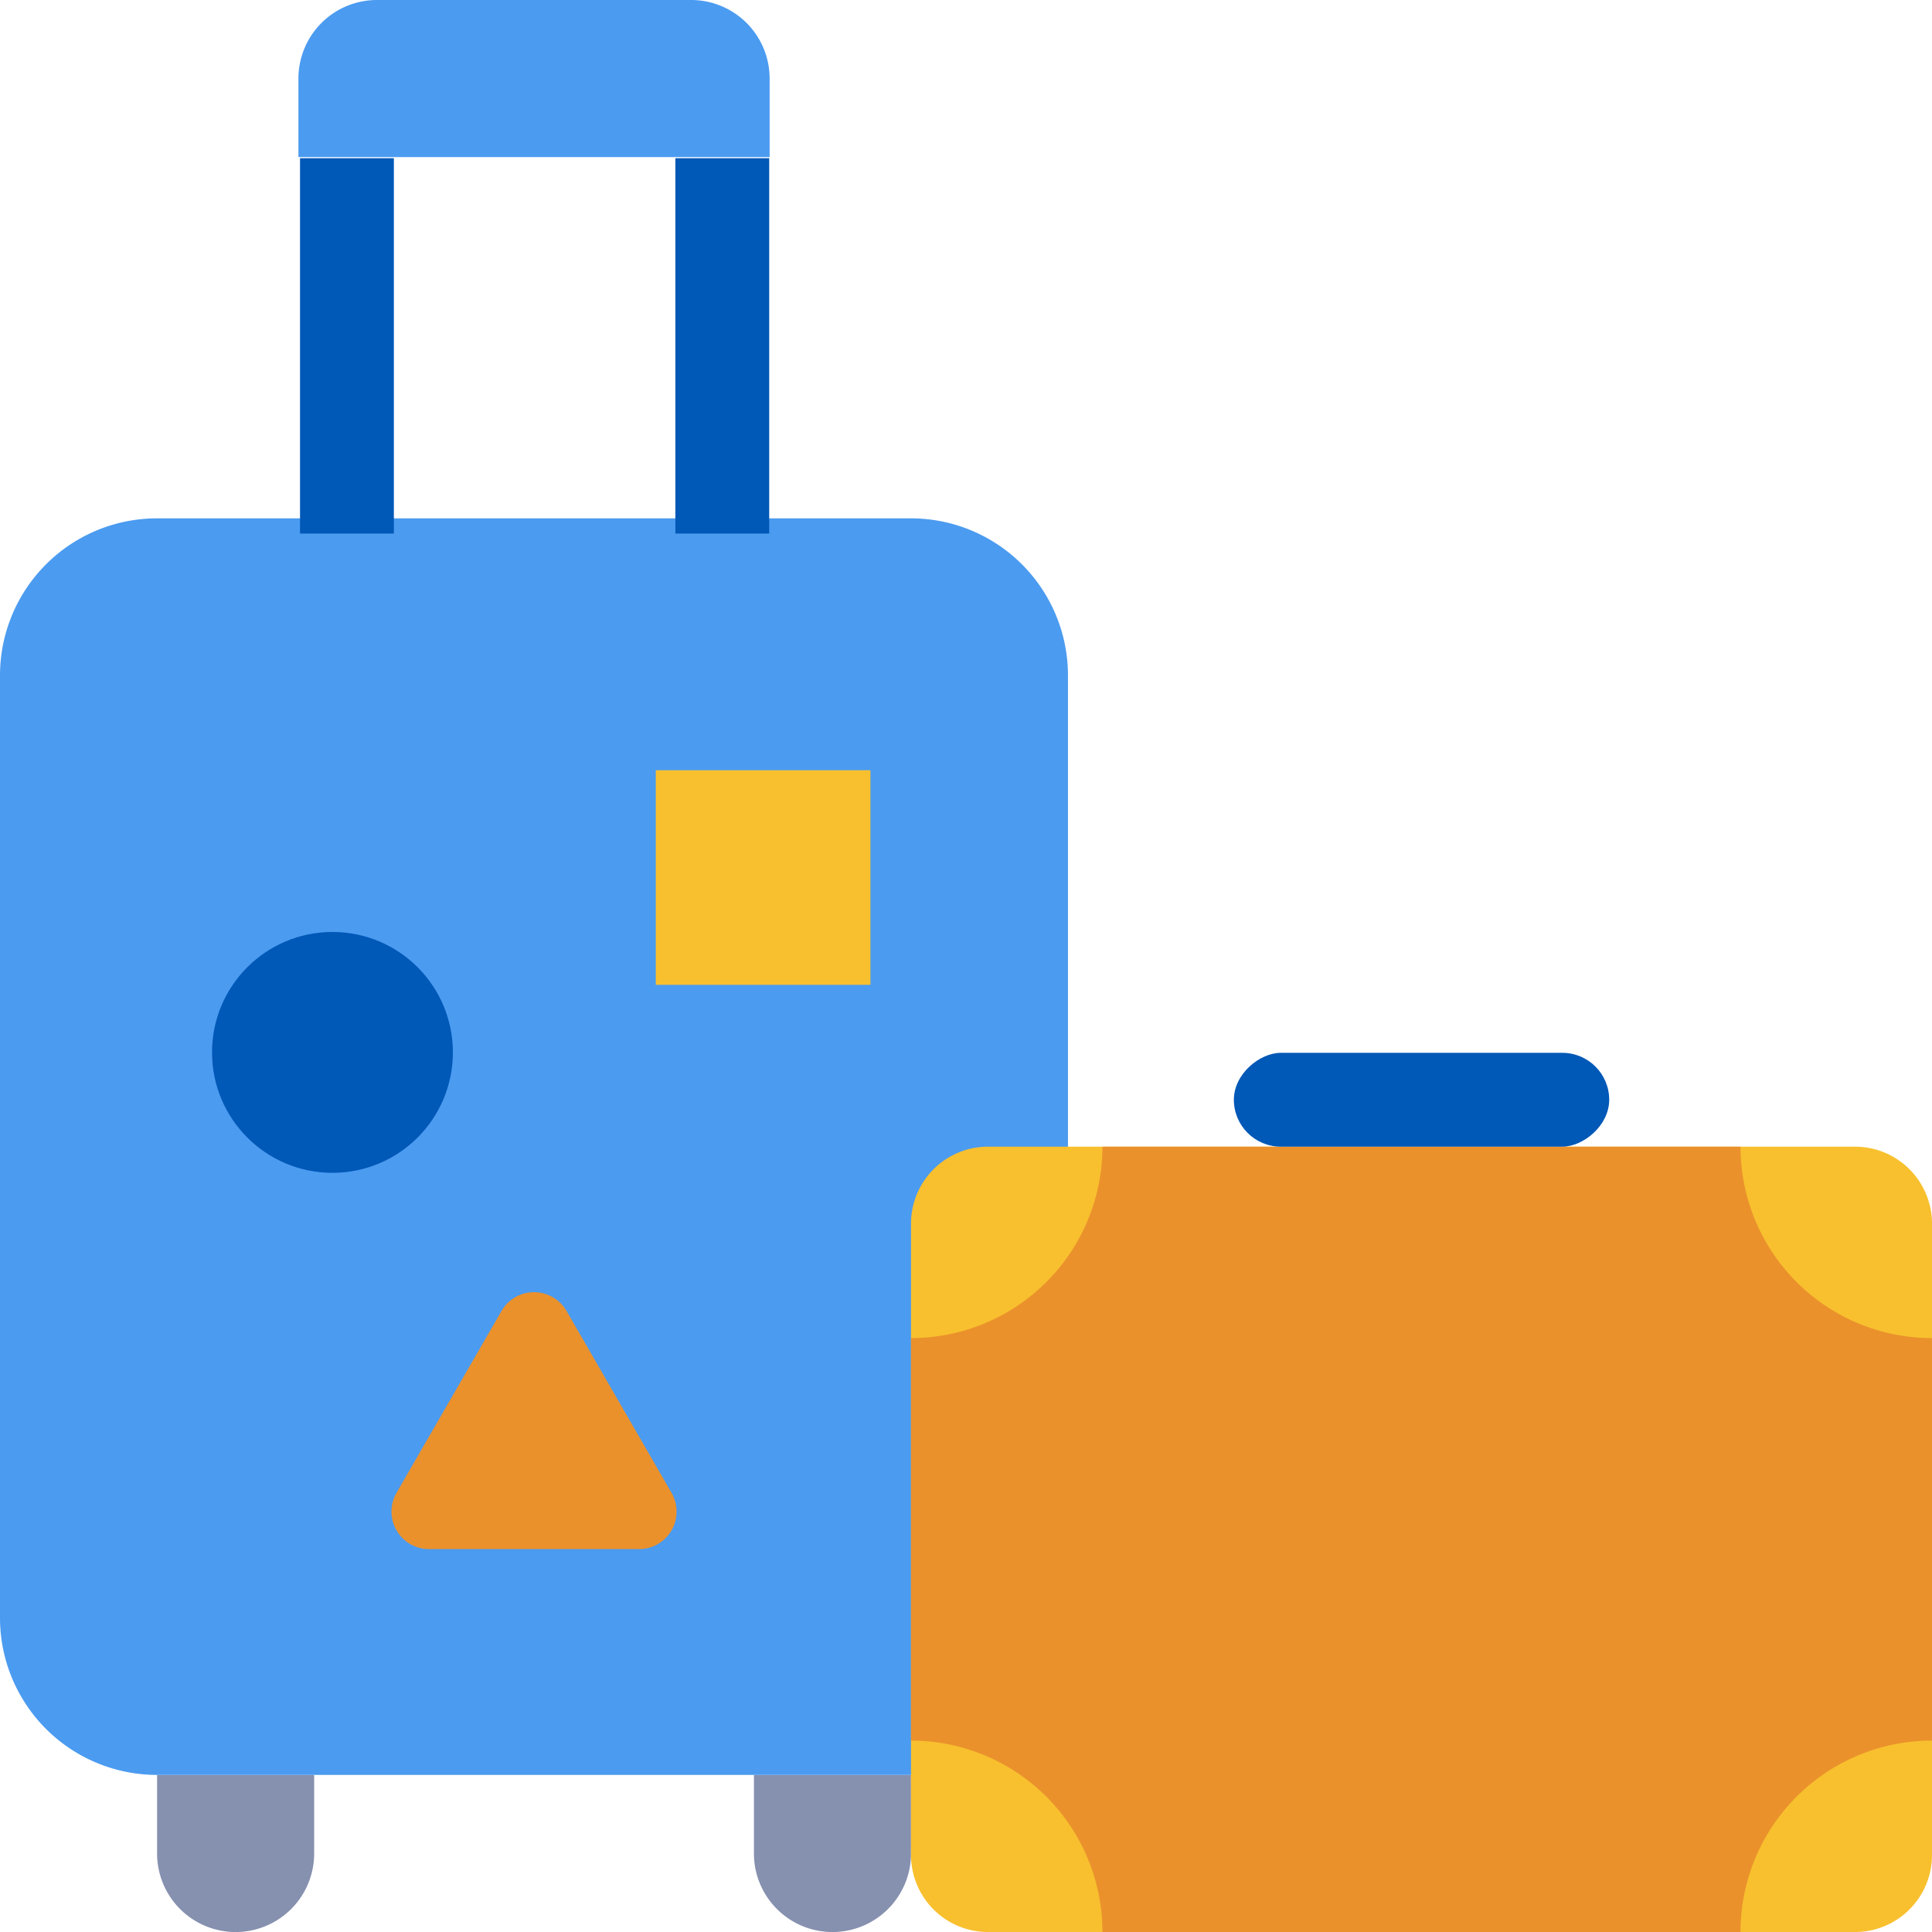
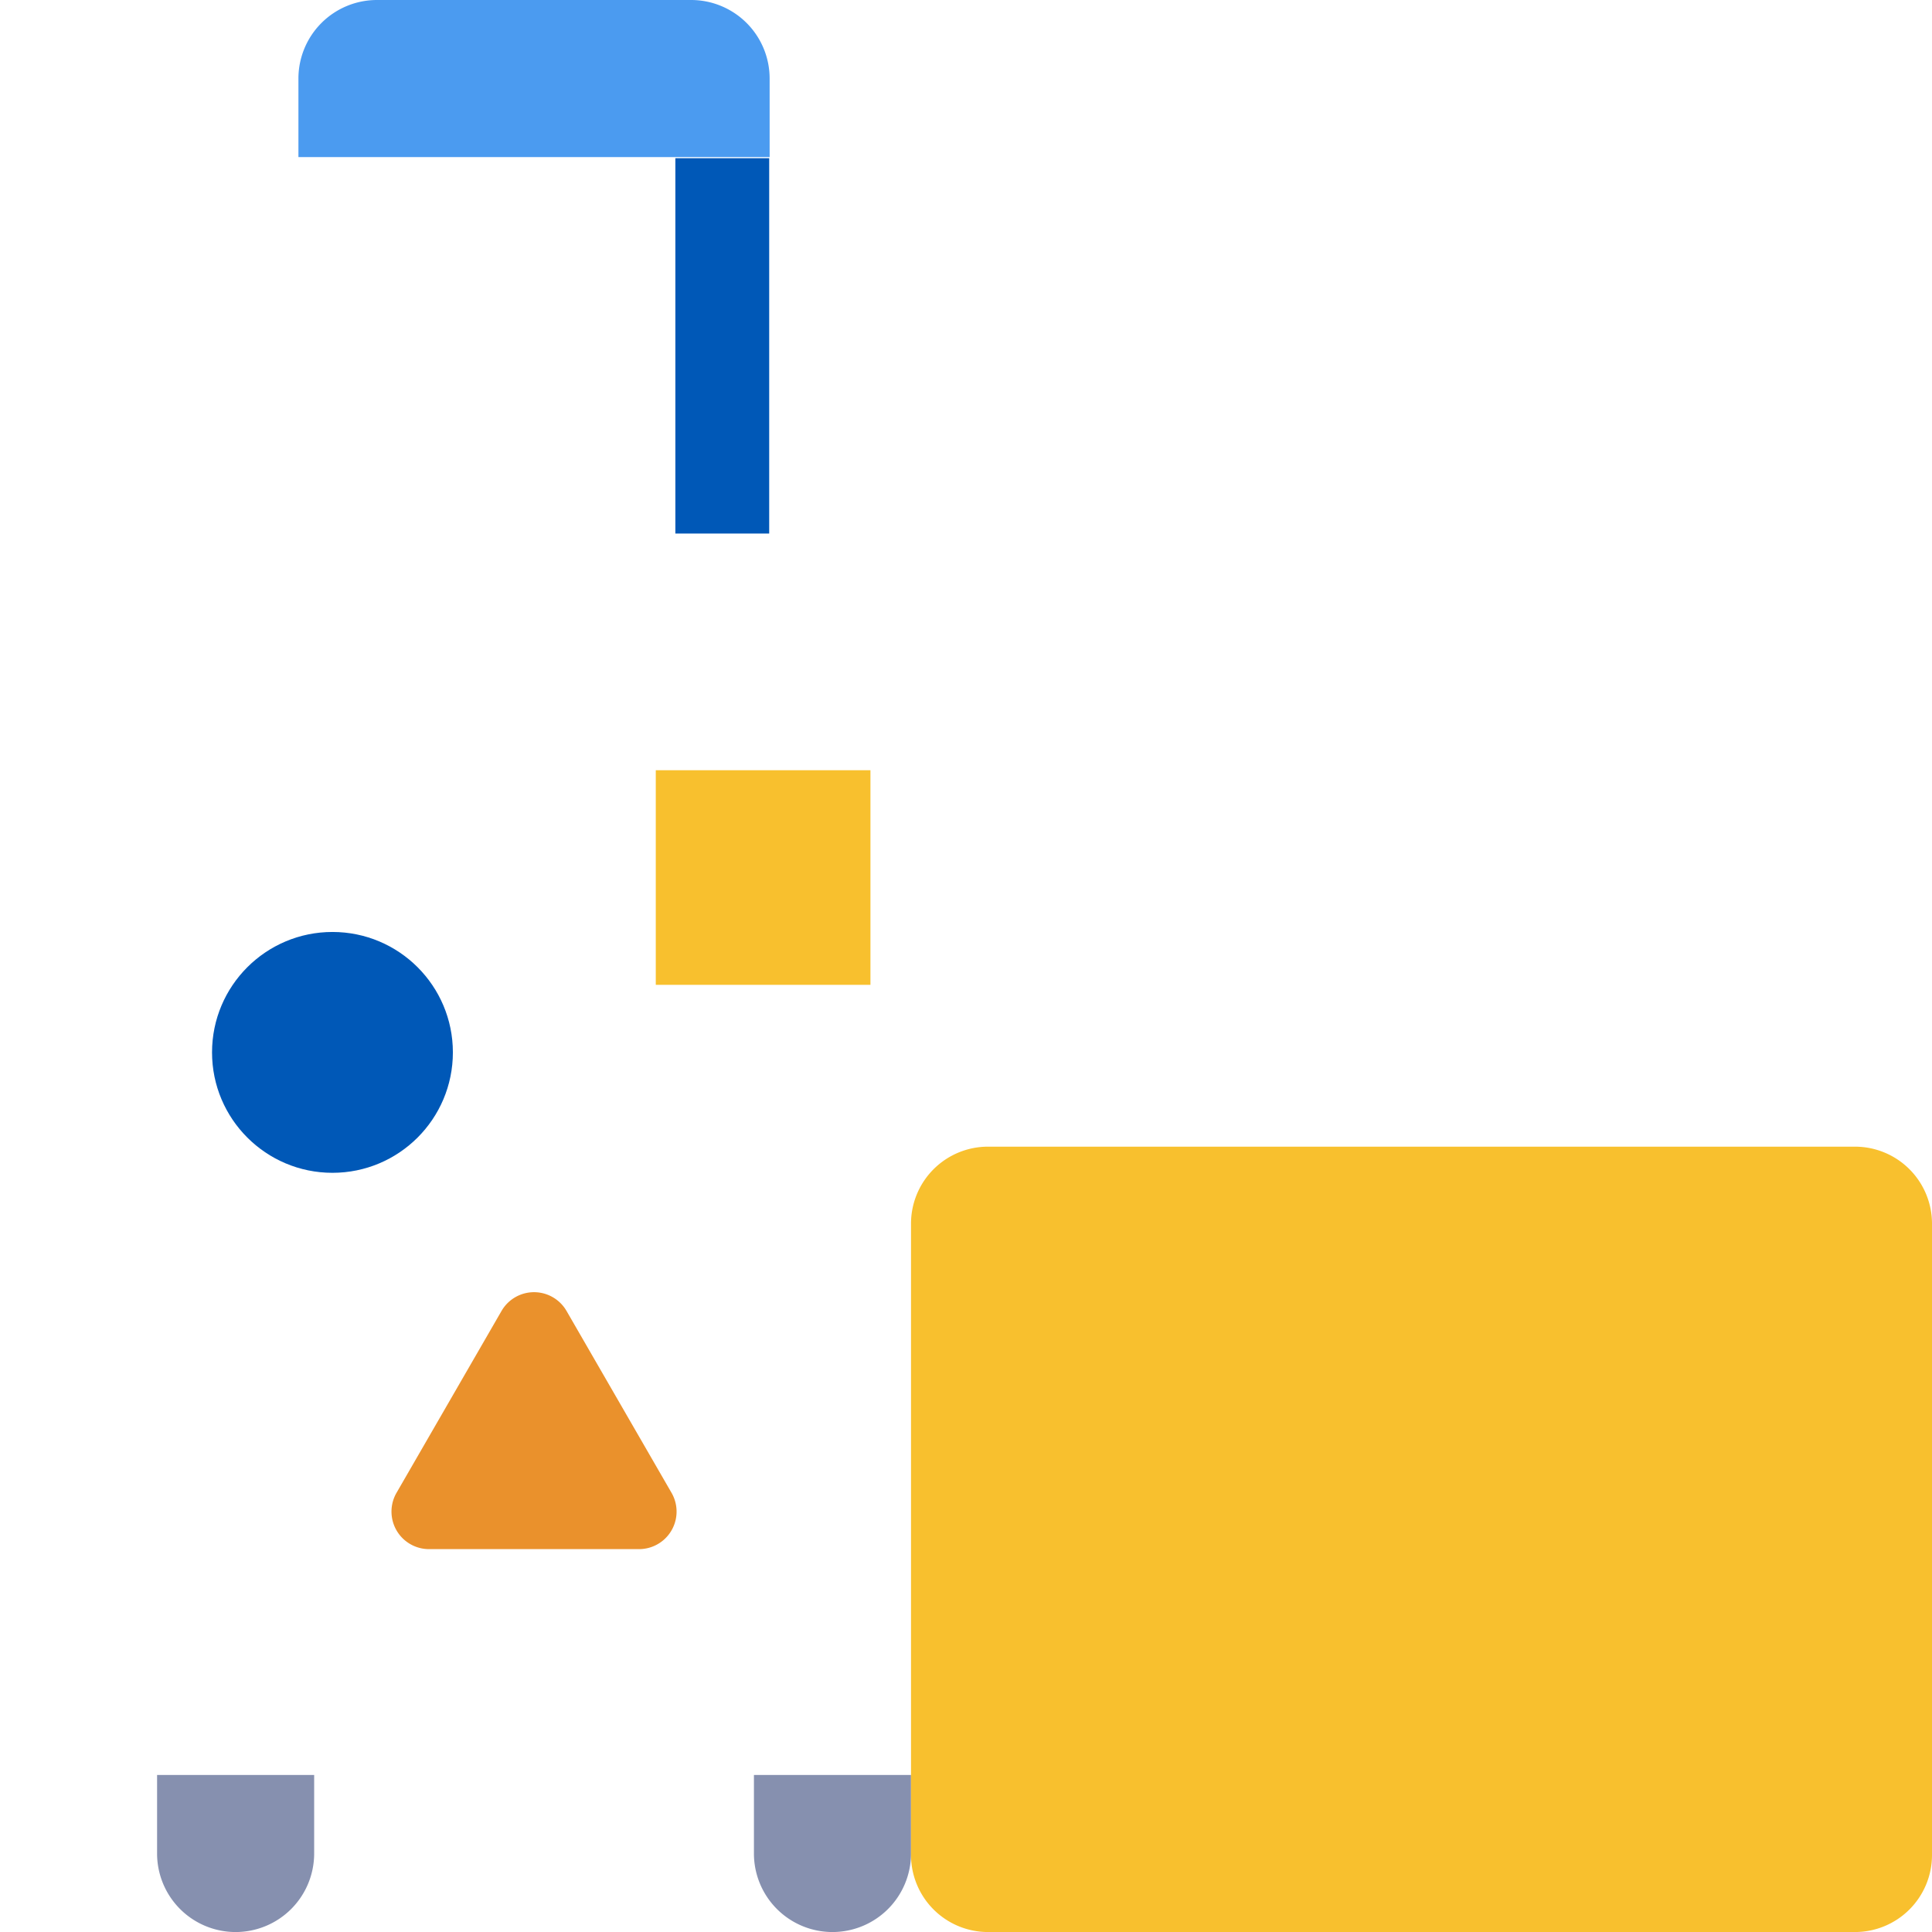
<svg xmlns="http://www.w3.org/2000/svg" width="61.768" height="61.768" viewBox="0 0 61.768 61.768">
  <g transform="translate(-1.256 -1.255)">
    <path d="M52.511,467.022A2.511,2.511,0,0,1,50,464.511V462h5.022v2.511A2.511,2.511,0,0,1,52.511,467.022Z" transform="translate(-43.722 -403.998)" fill="#8690af" />
    <path d="M204.511,467.022a2.511,2.511,0,0,0,2.511-2.511V462H202v2.511A2.511,2.511,0,0,0,204.511,467.022Z" transform="translate(-176.64 -403.998)" fill="#8690af" />
    <path d="M98.555,10H88.511A2.511,2.511,0,0,0,86,12.511v2.511h15.065V12.511A2.511,2.511,0,0,0,98.555,10Z" transform="translate(-75.203 -8.745)" fill="#4b9bf0" />
-     <path d="M39.126,182.174h-24.1A5.022,5.022,0,0,1,10,177.153V147.022A5.022,5.022,0,0,1,15.022,142h24.1a5.022,5.022,0,0,1,5.022,5.022v30.131A5.022,5.022,0,0,1,39.126,182.174Z" transform="translate(-8.744 -124.173)" fill="#4b9bf0" />
    <path d="M242,324.647V304.462A2.462,2.462,0,0,1,244.462,302H272.18a2.462,2.462,0,0,1,2.462,2.462v20.185a2.462,2.462,0,0,1-2.462,2.462H244.462A2.462,2.462,0,0,1,242,324.647Z" transform="translate(-211.618 -264.085)" fill="#f8c02e" />
-     <path d="M242,320.989V308.12a6.12,6.12,0,0,0,6.12-6.12h20.4a6.12,6.12,0,0,0,6.12,6.12v12.868a6.12,6.12,0,0,0-6.12,6.12h-20.4A6.12,6.12,0,0,0,242,320.989Z" transform="translate(-211.618 -264.085)" fill="#ea912c" />
    <ellipse cx="3.85" cy="3.85" rx="3.85" ry="3.85" transform="translate(8.035 31.051)" fill="#0058b7" />
    <path d="M109.847,345.477l3.357-5.814a1.2,1.2,0,0,1,2.079,0l3.357,5.814a1.2,1.2,0,0,1-1.04,1.8h-6.714A1.2,1.2,0,0,1,109.847,345.477Z" transform="translate(-95.914 -296.495)" fill="#ea912c" />
    <path d="M177,206.139h6.863V213H177Z" transform="translate(-154.778 -180.259)" fill="#f8c02e" />
-     <rect width="3" height="12" transform="translate(10.848 6.313)" fill="#0058b7" />
    <rect width="3" height="12" transform="translate(22.848 6.313)" fill="#0058b7" />
-     <rect width="3" height="12" rx="1.5" transform="translate(52.704 34.915) rotate(90)" fill="#0058b7" />
  </g>
</svg>